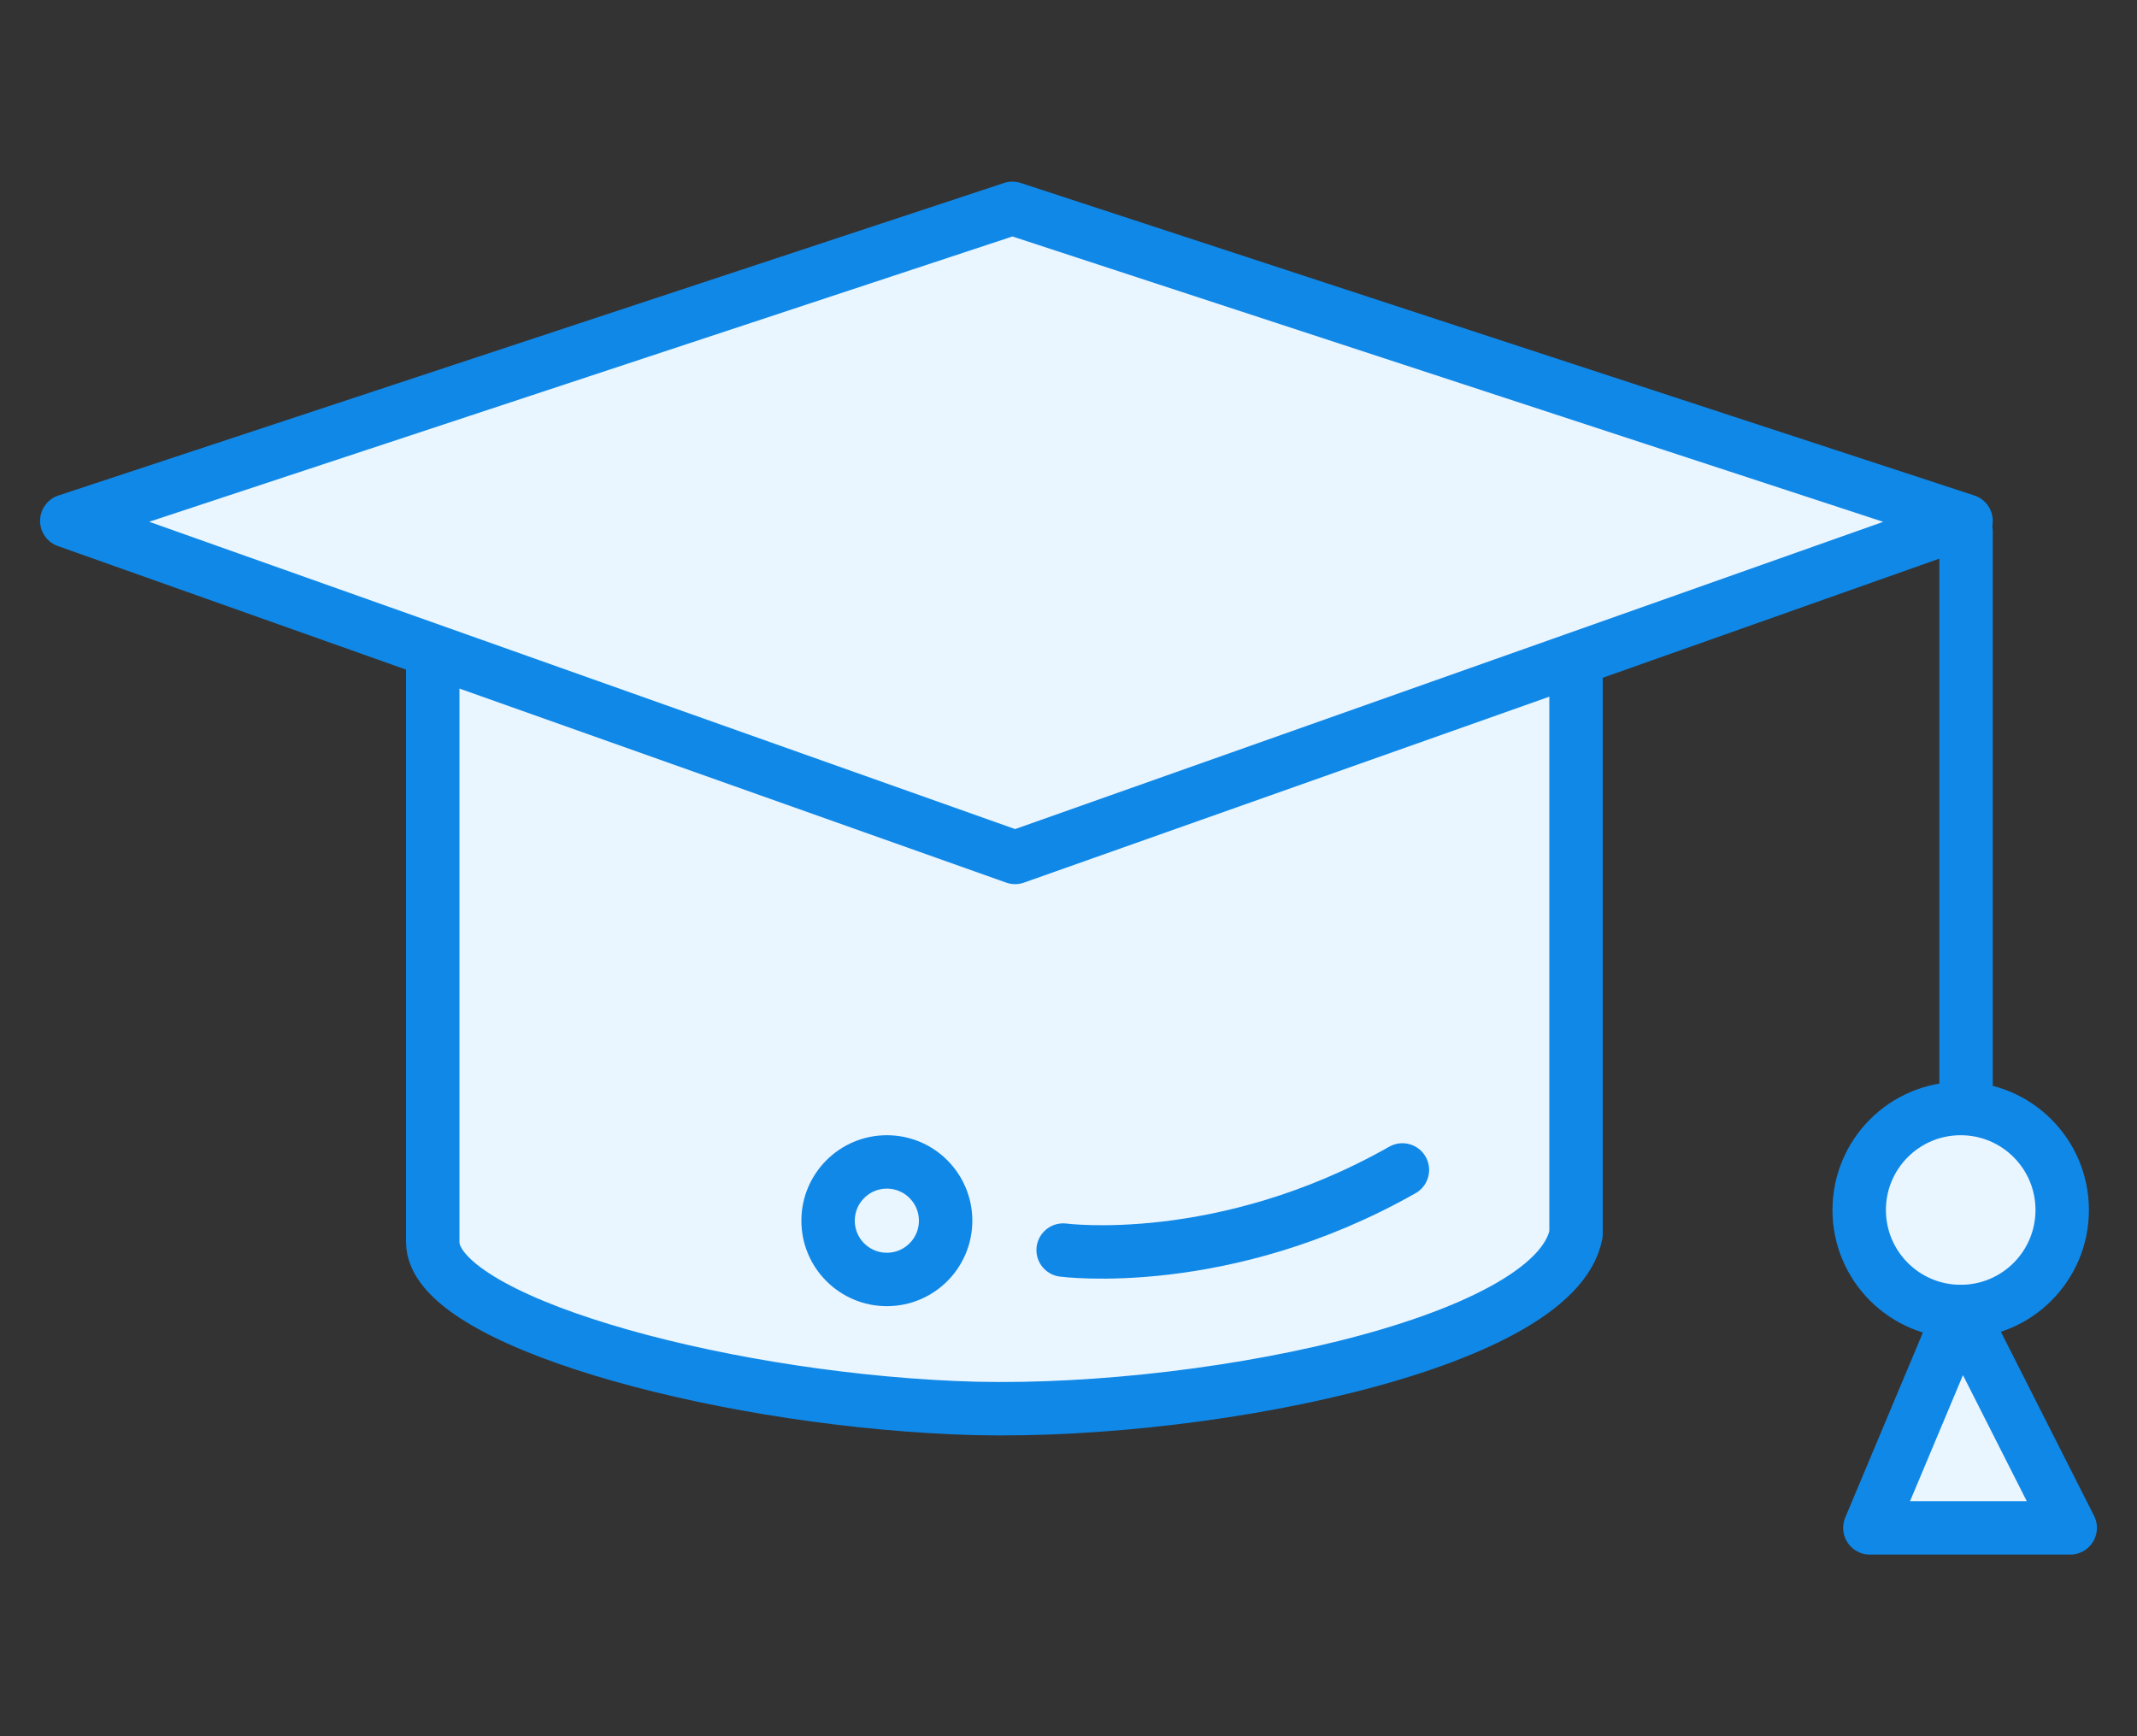
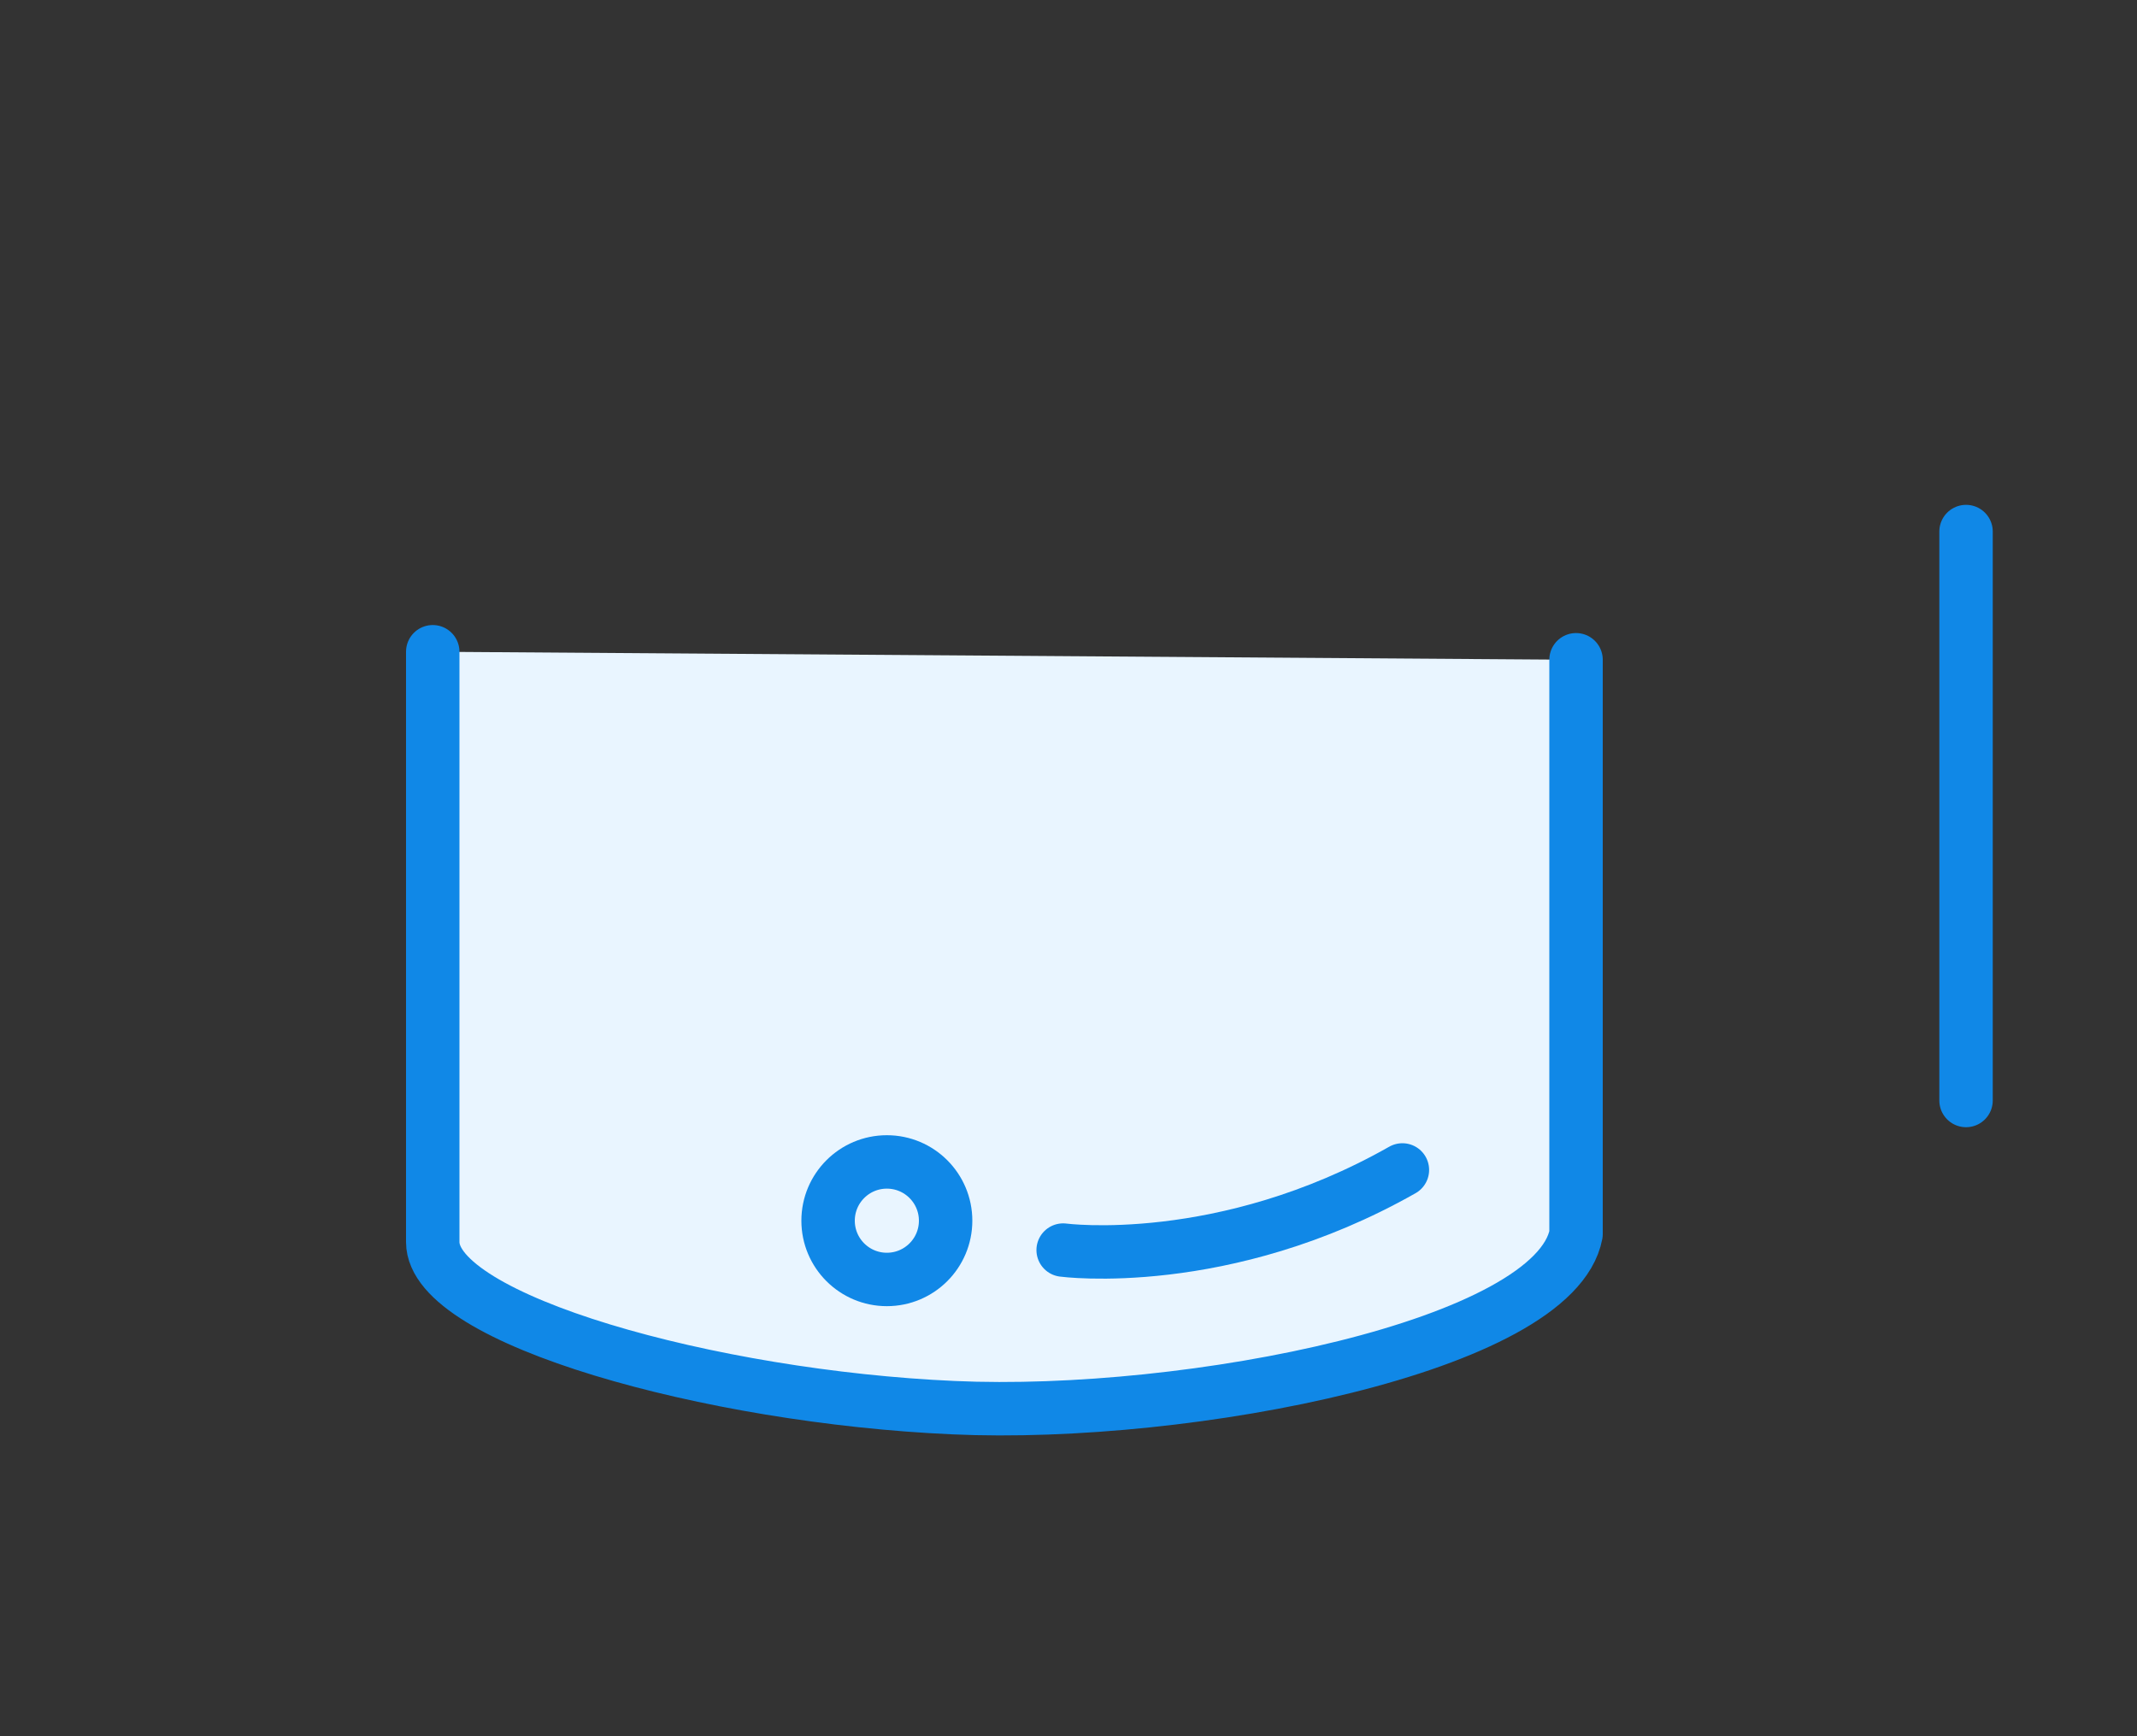
<svg xmlns="http://www.w3.org/2000/svg" id="Layer_1" x="0px" y="0px" viewBox="0 0 80 65" style="enable-background:new 0 0 80 65;" xml:space="preserve">
  <rect x="0" y="0" width="80" height="65" fill="#333333" stroke="none" />
  <style type="text/css">
	.st0{fill:#E9F5FF;stroke:#1088E7;stroke-width:2;stroke-linecap:round;stroke-linejoin:round;}
	.st1{fill:none;stroke:#1088E7;stroke-width:2;stroke-linecap:round;stroke-linejoin:round;}
	.st2{fill:none;}
</style>
  <g>
    <g>
      <path class="st0" d="M16.2,24.4c0,0,0,22.1,0,22.1c0,2.9,10.4,5.8,19.5,6.2c8.8,0.4,22.5-2.3,23.3-6.5V24.7" />
-       <polygon class="st0" points="2.5,19.5 37.9,7.8 73.6,19.5 38,32.1   " />
      <line class="st1" x1="73.6" y1="19.9" x2="73.6" y2="41.2" />
-       <circle class="st0" cx="73.4" cy="45.3" r="3.8" />
      <path class="st1" d="M39.8,46.8c0,0,6,0.8,12.7-3" />
      <circle class="st1" cx="33.2" cy="45.7" r="2.2" />
-       <polygon class="st0" points="73.4,49.1 70,57.2 77.5,57.2   " />
    </g>
    <rect class="st2" width="80" height="65" />
  </g>
</svg>